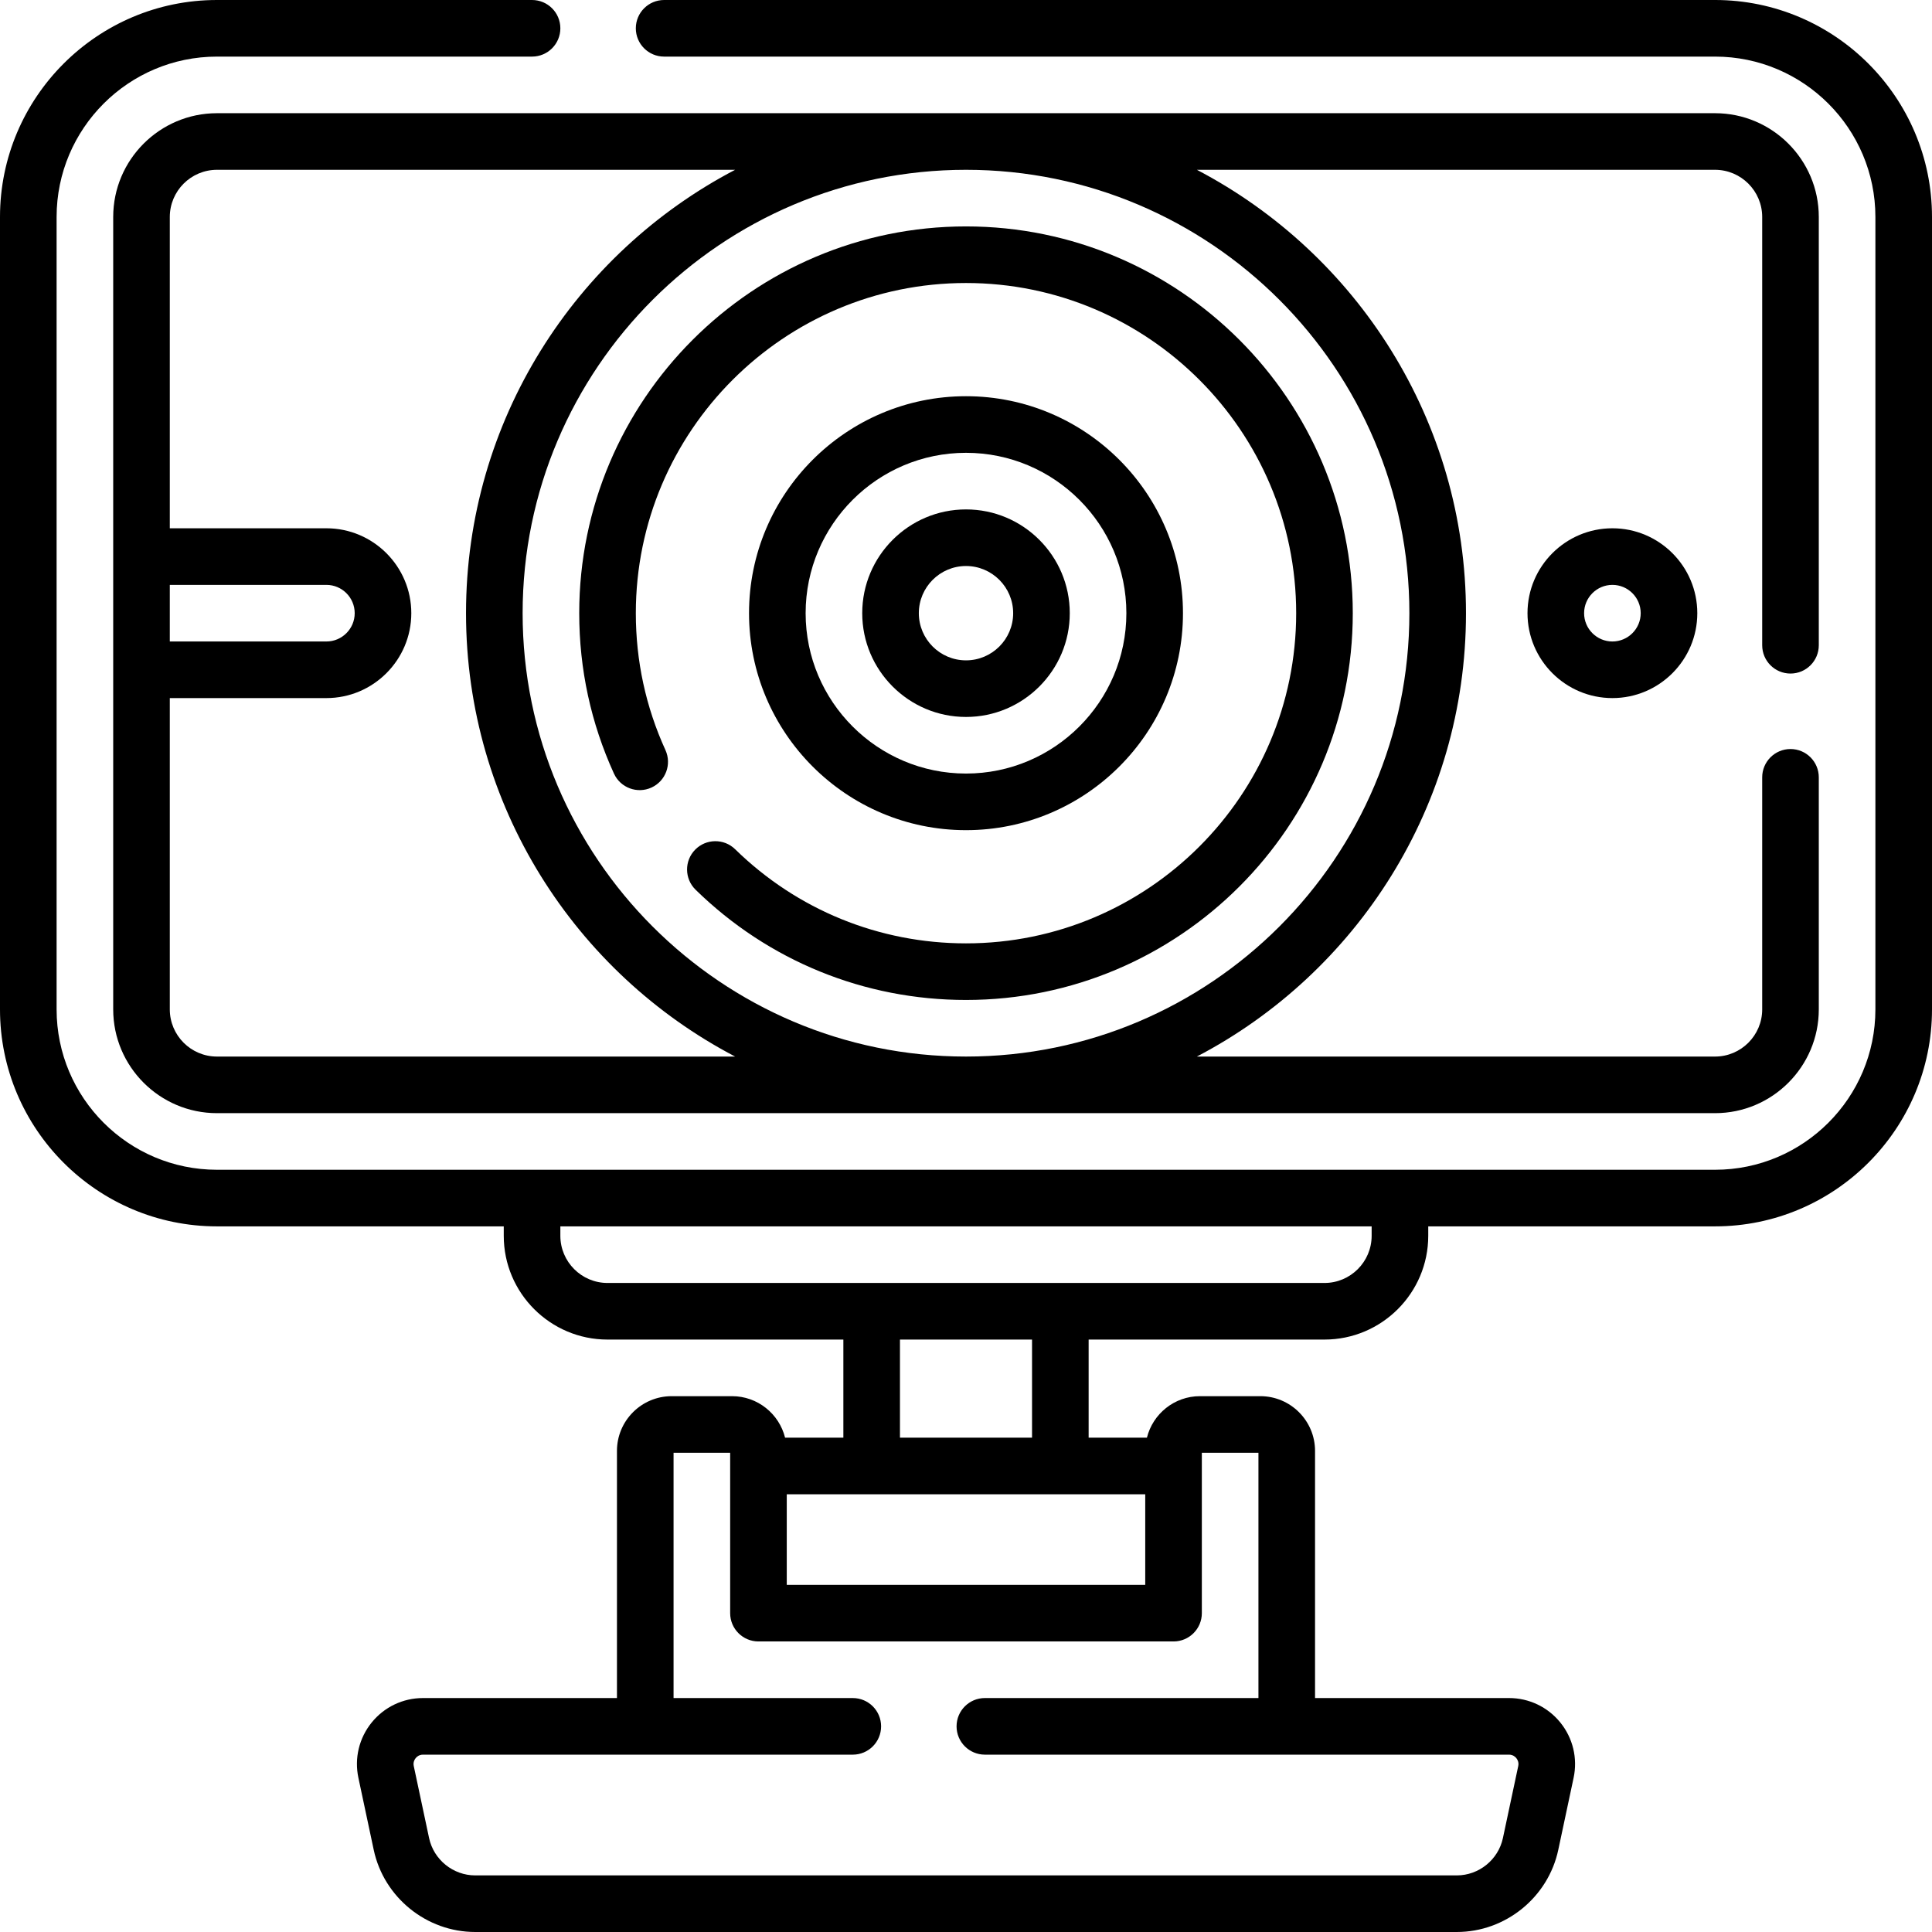
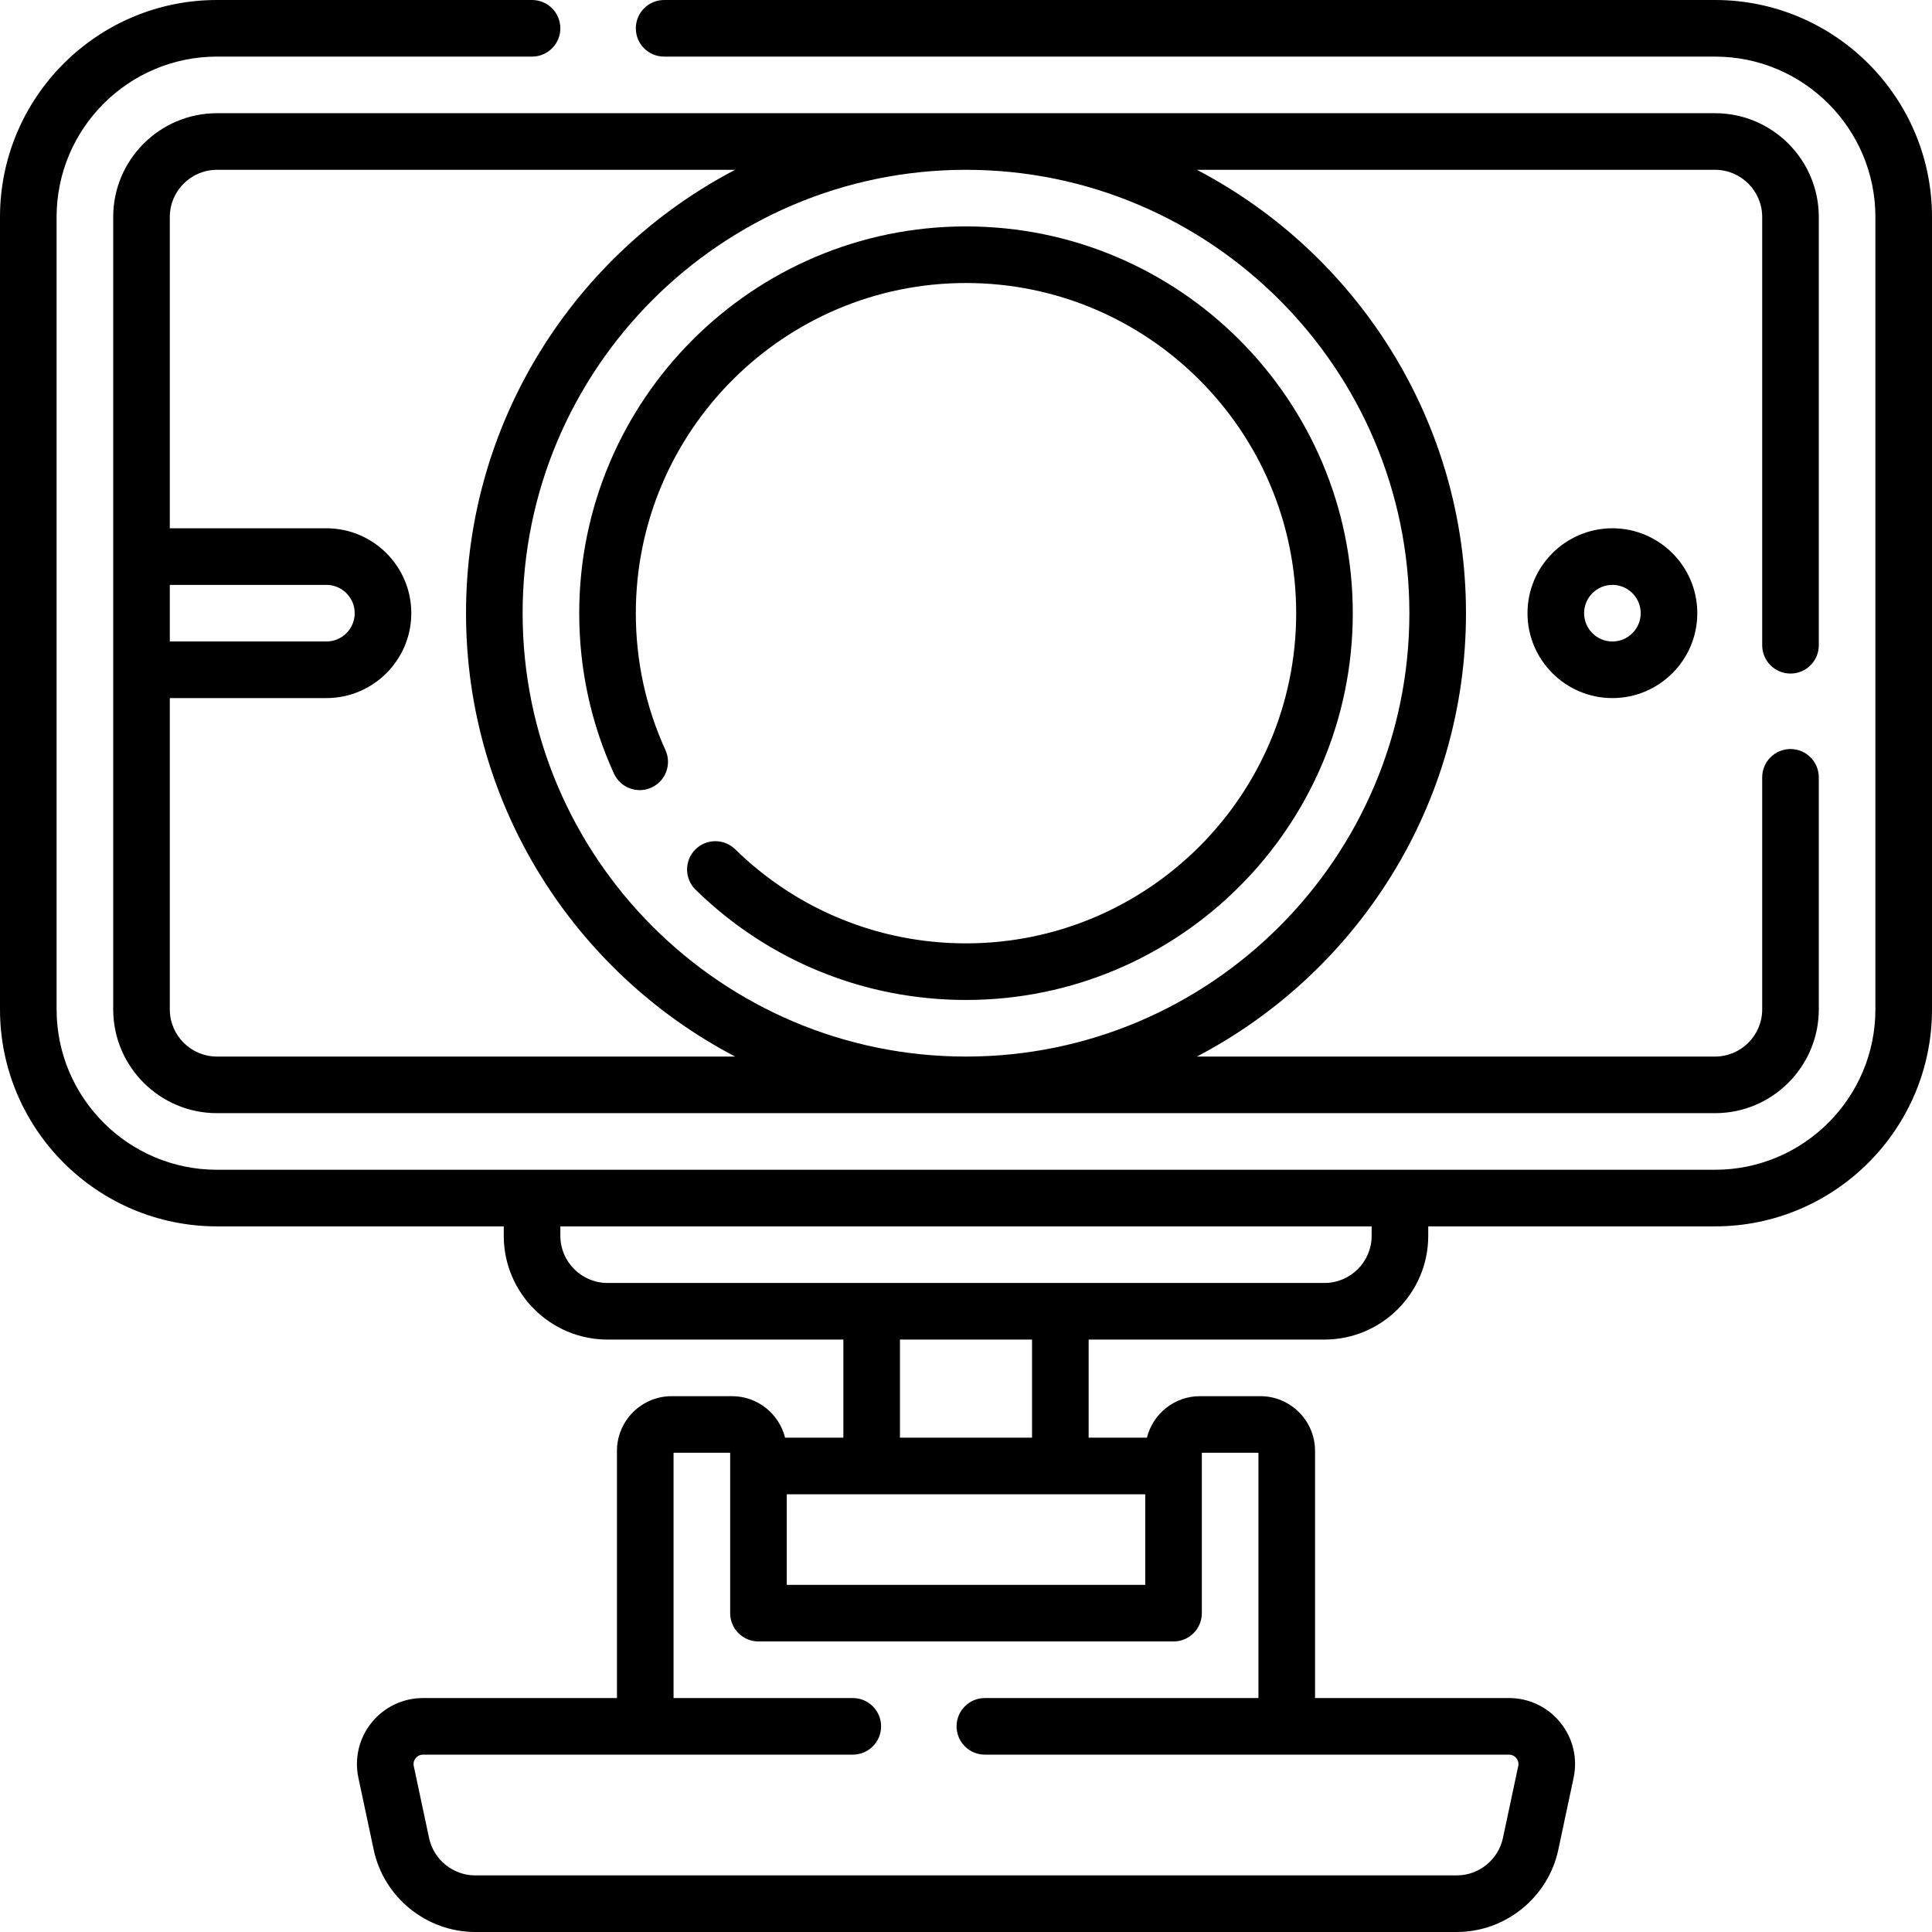
<svg xmlns="http://www.w3.org/2000/svg" id="Capa_1" enable-background="new 0 0 512 512" viewBox="0 0 512 512">
  <g>
    <path d="m454.5 0h-278.5c-4.143 0-7.5 3.358-7.5 7.5s3.357 7.5 7.5 7.5h278.5c23.435 0 42.5 19.065 42.5 42.5v210c0 23.435-19.065 42.5-42.5 42.5h-397c-23.435 0-42.5-19.065-42.5-42.5v-210c0-23.435 19.065-42.5 42.5-42.5h83.5c4.143 0 7.5-3.358 7.5-7.5s-3.357-7.5-7.5-7.5h-83.5c-31.706 0-57.5 25.794-57.5 57.5v210c0 31.706 25.794 57.5 57.5 57.5h76v2.5c0 15.164 12.337 27.5 27.5 27.5h62.5v26h-15.445c-1.572-6.307-7.269-11-14.055-11h-16c-7.995 0-14.5 6.505-14.5 14.5v65.5h-51.404c-5.306 0-10.263 2.365-13.602 6.489-3.338 4.124-4.619 9.464-3.515 14.653l4.06 19.081c2.685 12.618 13.997 21.777 26.899 21.777h260.125c12.901 0 24.214-9.159 26.898-21.777l4.06-19.08c1.104-5.189-.177-10.53-3.515-14.654-3.339-4.124-8.296-6.489-13.602-6.489h-51.404v-65.5c0-7.995-6.505-14.5-14.5-14.5h-16c-6.786 0-12.483 4.693-14.055 11h-15.445v-26h62.5c15.163 0 27.5-12.336 27.5-27.5v-2.5h76c31.706 0 57.5-25.794 57.5-57.5v-210c0-31.706-25.794-57.5-57.5-57.5zm-151 396v24h-95v-24zm15 31.5v-42.5h15v65h-72.5c-4.143 0-7.5 3.358-7.5 7.5s3.357 7.5 7.5 7.5h138.904c1.037 0 1.662.581 1.942.927s.718 1.078.502 2.094l-4.06 19.081c-1.221 5.735-6.362 9.898-12.227 9.898h-260.123c-5.864 0-11.006-4.163-12.227-9.898l-4.06-19.082c-.216-1.015.222-1.747.502-2.093s.905-.927 1.942-.927h113.905c4.143 0 7.5-3.358 7.5-7.5s-3.357-7.5-7.5-7.5h-47.5v-65h15v42.5c0 4.142 3.357 7.5 7.5 7.5h110c4.143 0 7.5-3.358 7.5-7.5zm-45-46.5h-35v-26h35zm90-53.5c0 6.893-5.607 12.5-12.5 12.5h-190c-6.893 0-12.5-5.607-12.5-12.5v-2.5h215z" />
    <path d="m474.5 178.5c4.143 0 7.5-3.358 7.5-7.5v-113.5c0-15.164-12.337-27.5-27.5-27.5h-397c-15.163 0-27.5 12.336-27.5 27.5v210c0 15.164 12.337 27.5 27.5 27.5h397c15.163 0 27.5-12.336 27.5-27.5v-61.5c0-4.142-3.357-7.5-7.5-7.5s-7.5 3.358-7.5 7.5v61.5c0 6.893-5.607 12.5-12.5 12.5h-137.317c42.346-22.139 71.317-66.497 71.317-117.5s-28.971-95.361-71.317-117.5h137.317c6.893 0 12.5 5.607 12.5 12.5v113.5c0 4.142 3.357 7.5 7.5 7.5zm-429.5-23.5h41.5c4.136 0 7.5 3.364 7.5 7.5s-3.364 7.5-7.5 7.5h-41.5zm12.5 125c-6.893 0-12.5-5.607-12.5-12.5v-82.5h41.5c12.406 0 22.5-10.093 22.5-22.5s-10.094-22.5-22.5-22.5h-41.5v-82.5c0-6.893 5.607-12.5 12.5-12.5h137.317c-42.346 22.139-71.317 66.497-71.317 117.5s28.971 95.361 71.317 117.5zm316-117.5c0 64.79-52.71 117.5-117.5 117.5s-117.5-52.71-117.5-117.5 52.71-117.5 117.5-117.5 117.5 52.71 117.5 117.5z" />
-     <path d="m162.702 205.003c1.719 3.769 6.165 5.431 9.937 3.71 3.769-1.719 5.43-6.167 3.71-9.936-5.208-11.416-7.849-23.622-7.849-36.277 0-48.248 39.252-87.5 87.5-87.5s87.5 39.252 87.5 87.5-39.252 87.5-87.5 87.5c-23.006 0-44.732-8.857-61.177-24.94-2.963-2.898-7.711-2.842-10.606.118-2.896 2.961-2.843 7.71.118 10.606 19.265 18.84 44.715 29.216 71.665 29.216 56.519 0 102.5-45.981 102.5-102.5s-45.981-102.5-102.5-102.5-102.5 45.981-102.5 102.5c0 14.819 3.096 29.119 9.202 42.503z" />
-     <path d="m313.5 162.5c0-31.706-25.794-57.5-57.5-57.5s-57.5 25.794-57.5 57.5 25.794 57.5 57.5 57.5 57.5-25.794 57.5-57.5zm-100 0c0-23.435 19.065-42.5 42.5-42.5s42.5 19.065 42.5 42.5-19.065 42.5-42.5 42.5-42.5-19.065-42.5-42.5z" />
-     <path d="m283.5 162.5c0-15.164-12.337-27.5-27.5-27.5s-27.5 12.336-27.5 27.5 12.337 27.5 27.5 27.5 27.5-12.336 27.5-27.5zm-40 0c0-6.893 5.607-12.5 12.5-12.5s12.5 5.607 12.5 12.5-5.607 12.5-12.5 12.5-12.5-5.607-12.5-12.5z" />
+     <path d="m162.702 205.003c1.719 3.769 6.165 5.431 9.937 3.71 3.769-1.719 5.43-6.167 3.71-9.936-5.208-11.416-7.849-23.622-7.849-36.277 0-48.248 39.252-87.5 87.5-87.5s87.5 39.252 87.5 87.5-39.252 87.5-87.5 87.5c-23.006 0-44.732-8.857-61.177-24.94-2.963-2.898-7.711-2.842-10.606.118-2.896 2.961-2.843 7.71.118 10.606 19.265 18.84 44.715 29.216 71.665 29.216 56.519 0 102.5-45.981 102.5-102.5s-45.981-102.5-102.5-102.5-102.5 45.981-102.5 102.5c0 14.819 3.096 29.119 9.202 42.503" />
    <path d="m404.803 162.5c0 12.407 10.094 22.5 22.5 22.5s22.5-10.093 22.5-22.5-10.094-22.5-22.5-22.5-22.5 10.093-22.5 22.5zm30 0c0 4.136-3.364 7.5-7.5 7.5s-7.5-3.364-7.5-7.5 3.364-7.5 7.5-7.5 7.5 3.364 7.5 7.5z" />
  </g>
</svg>